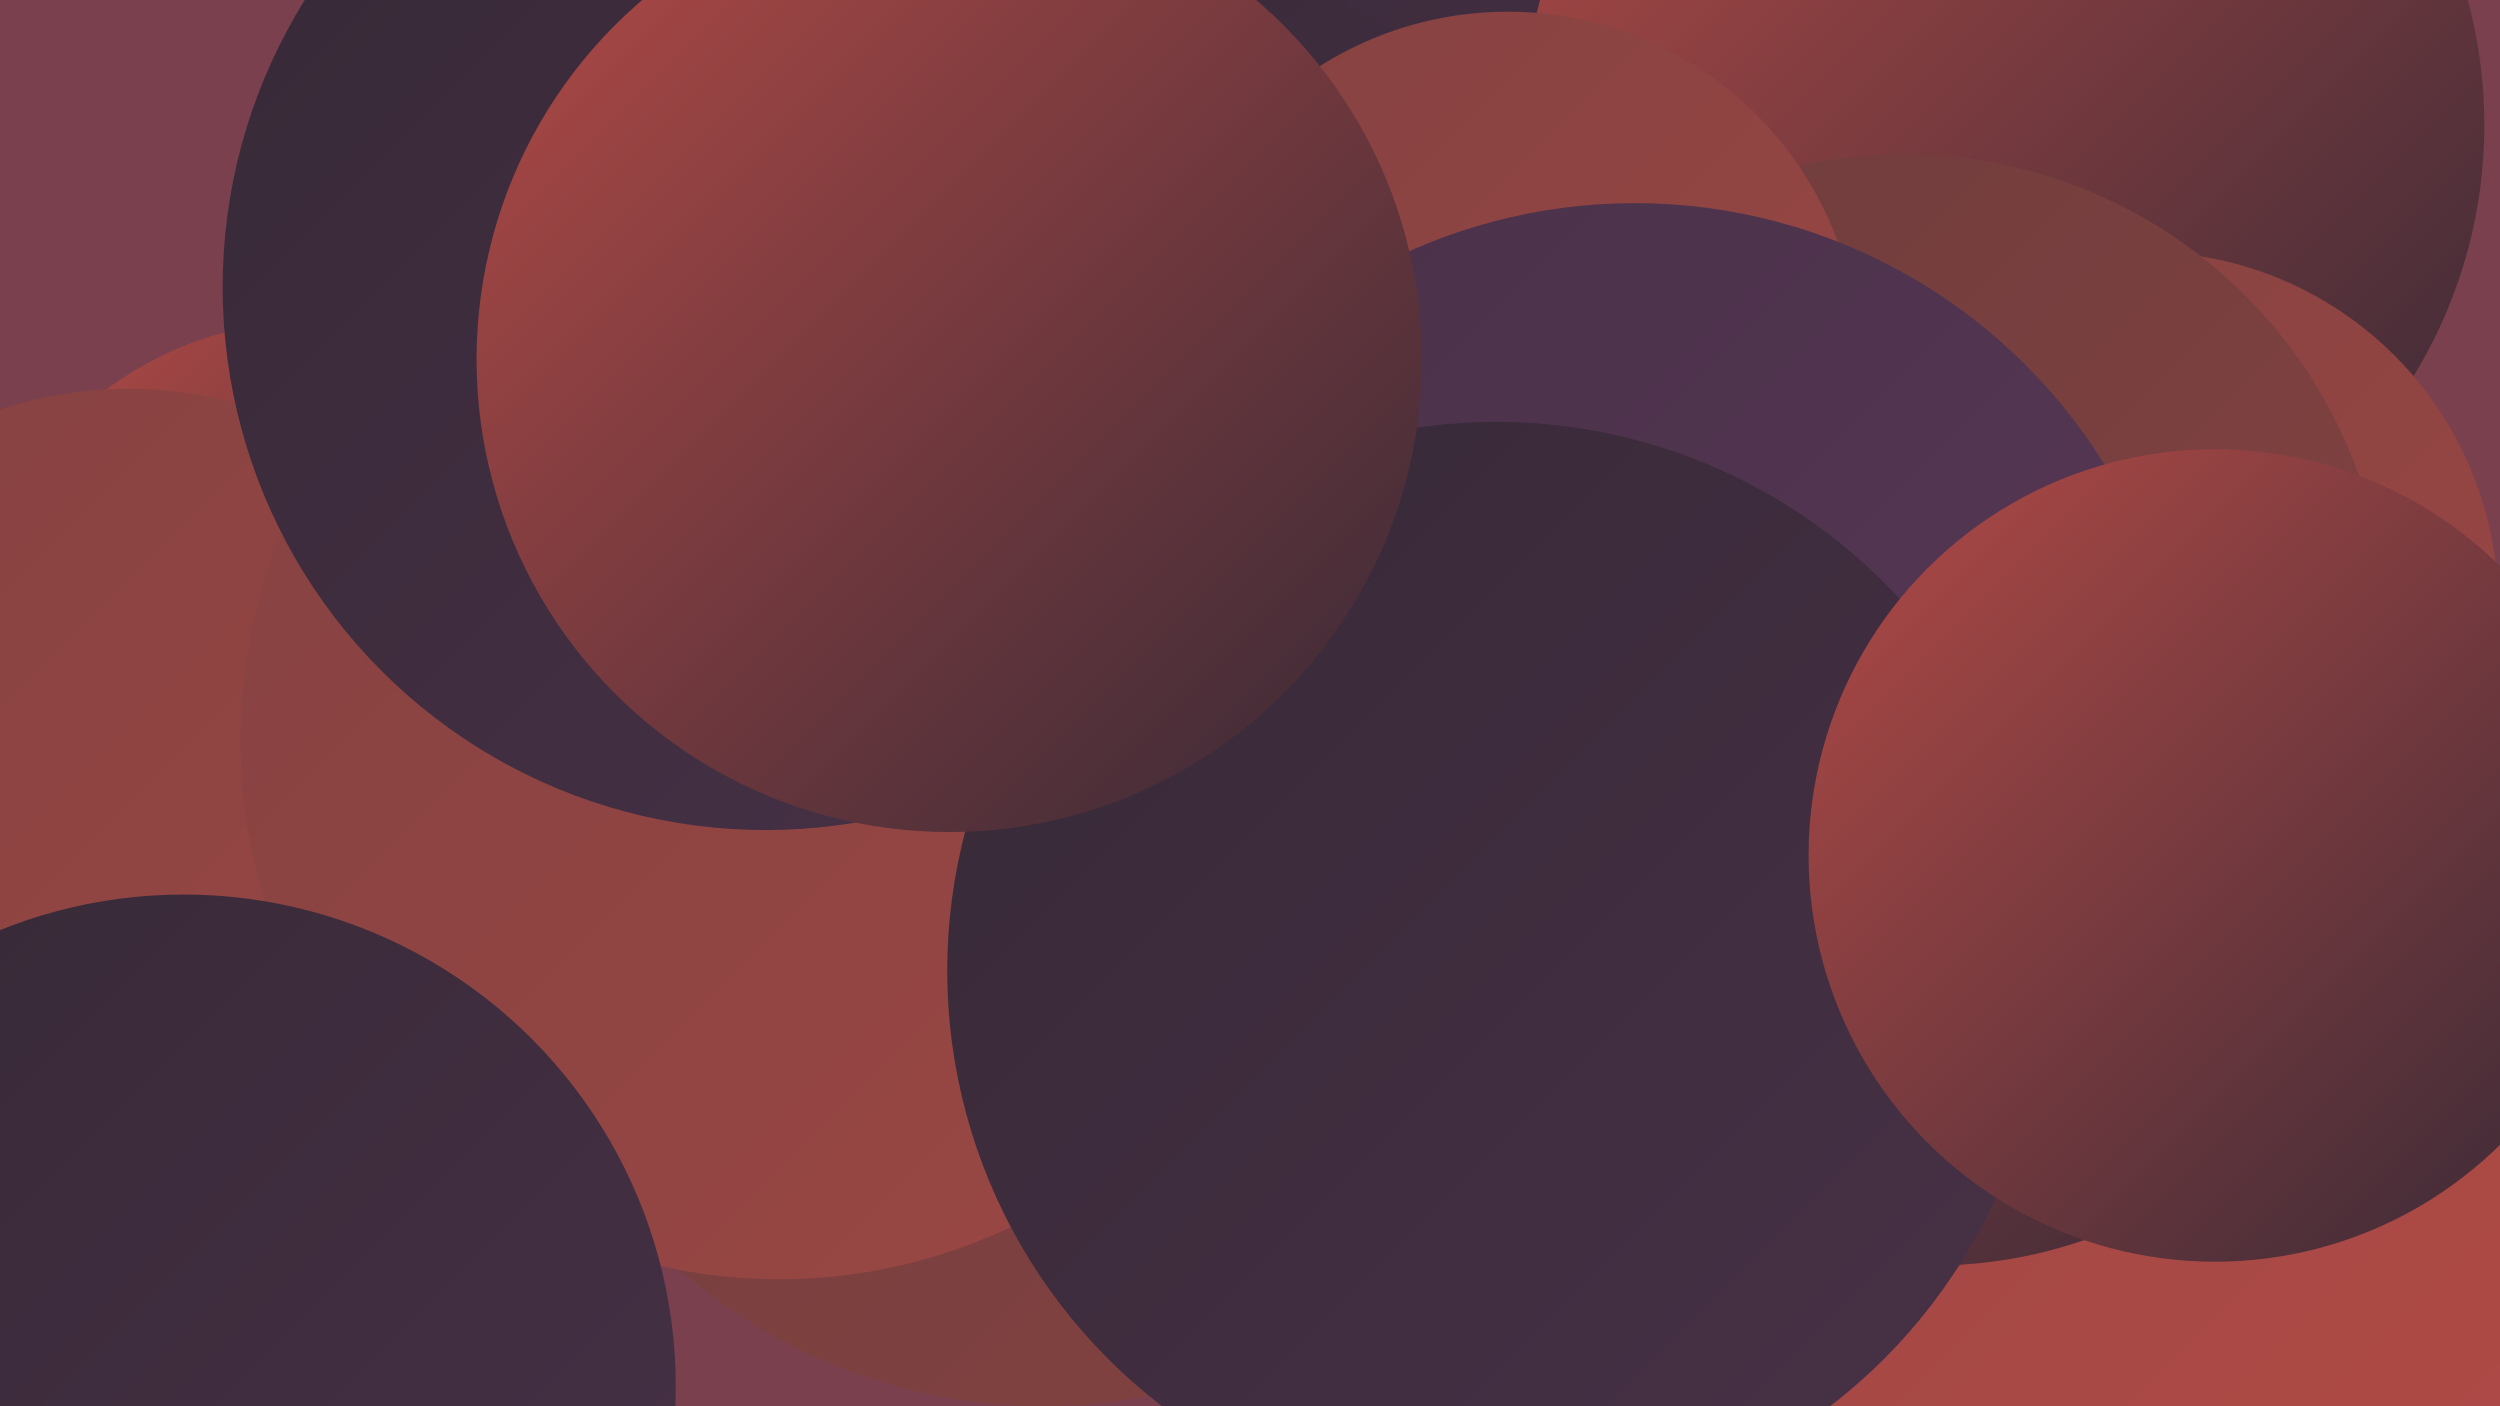
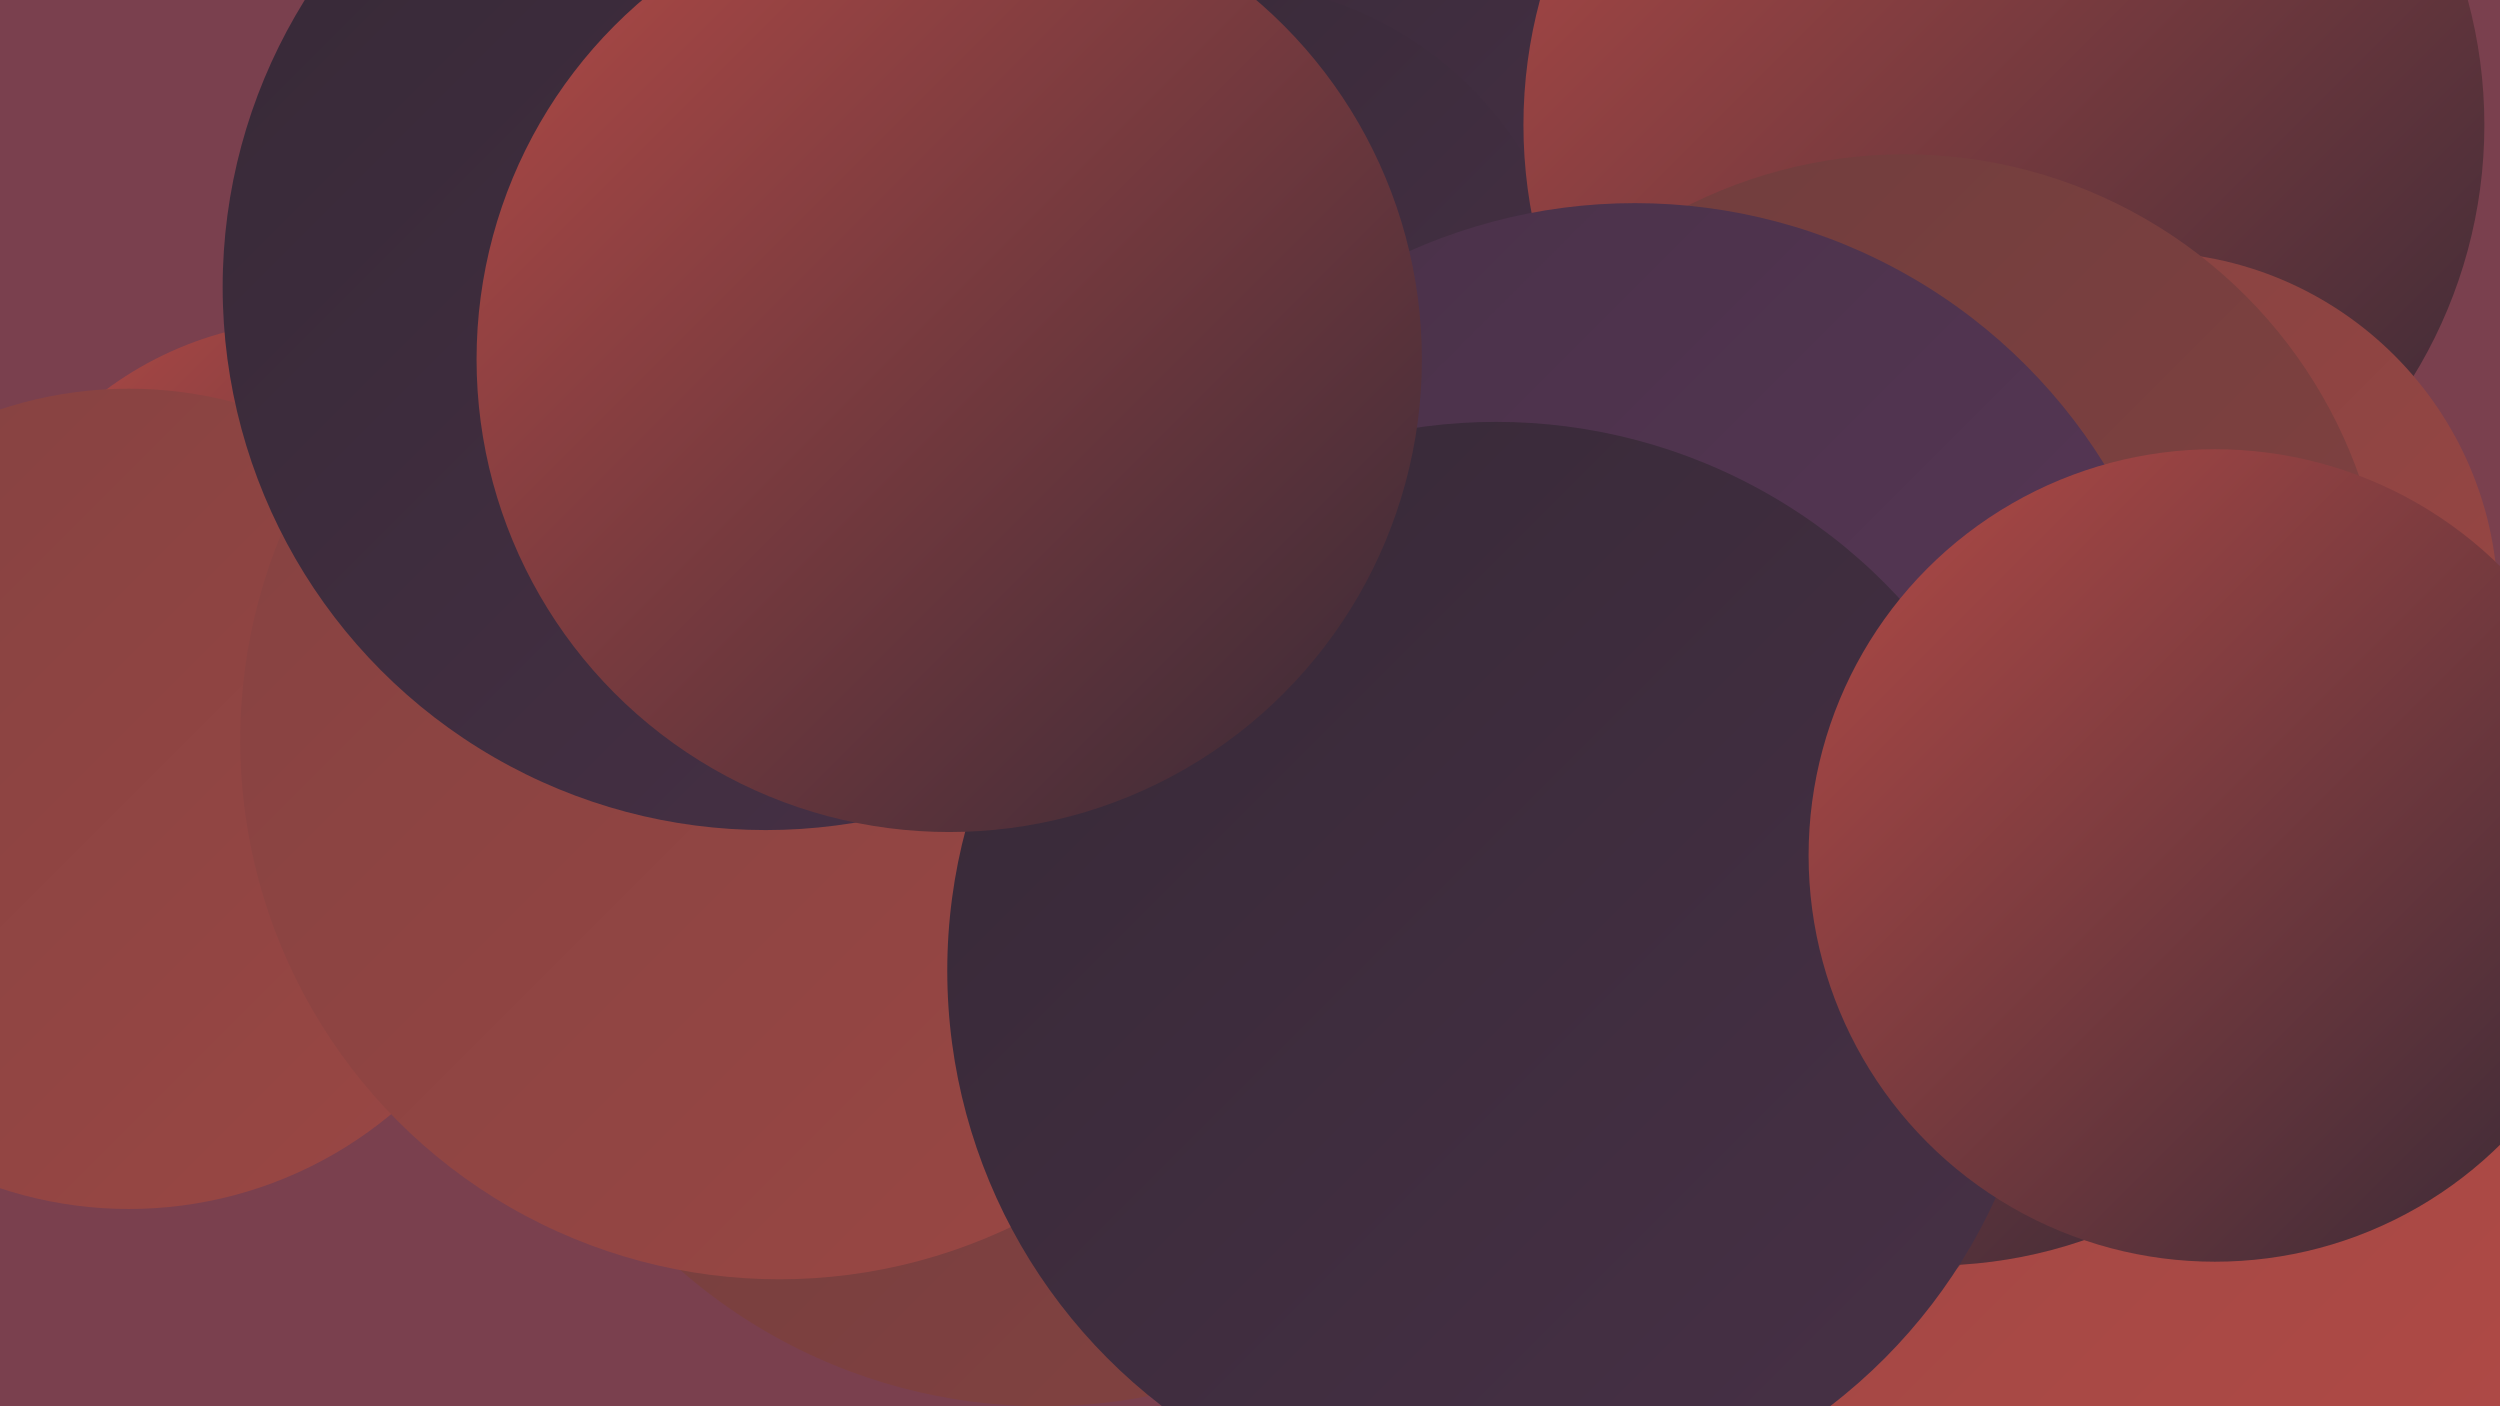
<svg xmlns="http://www.w3.org/2000/svg" width="1280" height="720">
  <defs>
    <linearGradient id="grad0" x1="0%" y1="0%" x2="100%" y2="100%">
      <stop offset="0%" style="stop-color:#362936;stop-opacity:1" />
      <stop offset="100%" style="stop-color:#483147;stop-opacity:1" />
    </linearGradient>
    <linearGradient id="grad1" x1="0%" y1="0%" x2="100%" y2="100%">
      <stop offset="0%" style="stop-color:#483147;stop-opacity:1" />
      <stop offset="100%" style="stop-color:#5b385a;stop-opacity:1" />
    </linearGradient>
    <linearGradient id="grad2" x1="0%" y1="0%" x2="100%" y2="100%">
      <stop offset="0%" style="stop-color:#5b385a;stop-opacity:1" />
      <stop offset="100%" style="stop-color:#6f3d3d;stop-opacity:1" />
    </linearGradient>
    <linearGradient id="grad3" x1="0%" y1="0%" x2="100%" y2="100%">
      <stop offset="0%" style="stop-color:#6f3d3d;stop-opacity:1" />
      <stop offset="100%" style="stop-color:#844241;stop-opacity:1" />
    </linearGradient>
    <linearGradient id="grad4" x1="0%" y1="0%" x2="100%" y2="100%">
      <stop offset="0%" style="stop-color:#844241;stop-opacity:1" />
      <stop offset="100%" style="stop-color:#9b4744;stop-opacity:1" />
    </linearGradient>
    <linearGradient id="grad5" x1="0%" y1="0%" x2="100%" y2="100%">
      <stop offset="0%" style="stop-color:#9b4744;stop-opacity:1" />
      <stop offset="100%" style="stop-color:#b34a46;stop-opacity:1" />
    </linearGradient>
    <linearGradient id="grad6" x1="0%" y1="0%" x2="100%" y2="100%">
      <stop offset="0%" style="stop-color:#b34a46;stop-opacity:1" />
      <stop offset="100%" style="stop-color:#362936;stop-opacity:1" />
    </linearGradient>
  </defs>
  <rect width="1280" height="720" fill="#7a404e" />
  <circle cx="162" cy="345" r="181" fill="url(#grad6)" />
  <circle cx="670" cy="98" r="190" fill="url(#grad4)" />
  <circle cx="66" cy="409" r="210" fill="url(#grad4)" />
  <circle cx="1024" cy="664" r="288" fill="url(#grad5)" />
  <circle cx="739" cy="2" r="199" fill="url(#grad0)" />
  <circle cx="796" cy="457" r="282" fill="url(#grad3)" />
  <circle cx="623" cy="175" r="184" fill="url(#grad0)" />
  <circle cx="1026" cy="64" r="246" fill="url(#grad6)" />
  <circle cx="1098" cy="310" r="181" fill="url(#grad4)" />
  <circle cx="989" cy="408" r="240" fill="url(#grad6)" />
  <circle cx="534" cy="438" r="282" fill="url(#grad3)" />
  <circle cx="975" cy="326" r="247" fill="url(#grad3)" />
  <circle cx="399" cy="379" r="276" fill="url(#grad4)" />
-   <circle cx="772" cy="186" r="180" fill="url(#grad4)" />
  <circle cx="837" cy="387" r="283" fill="url(#grad1)" />
  <circle cx="766" cy="497" r="281" fill="url(#grad0)" />
-   <circle cx="94" cy="710" r="252" fill="url(#grad0)" />
  <circle cx="392" cy="147" r="278" fill="url(#grad0)" />
  <circle cx="486" cy="184" r="242" fill="url(#grad6)" />
  <circle cx="1134" cy="438" r="208" fill="url(#grad6)" />
</svg>